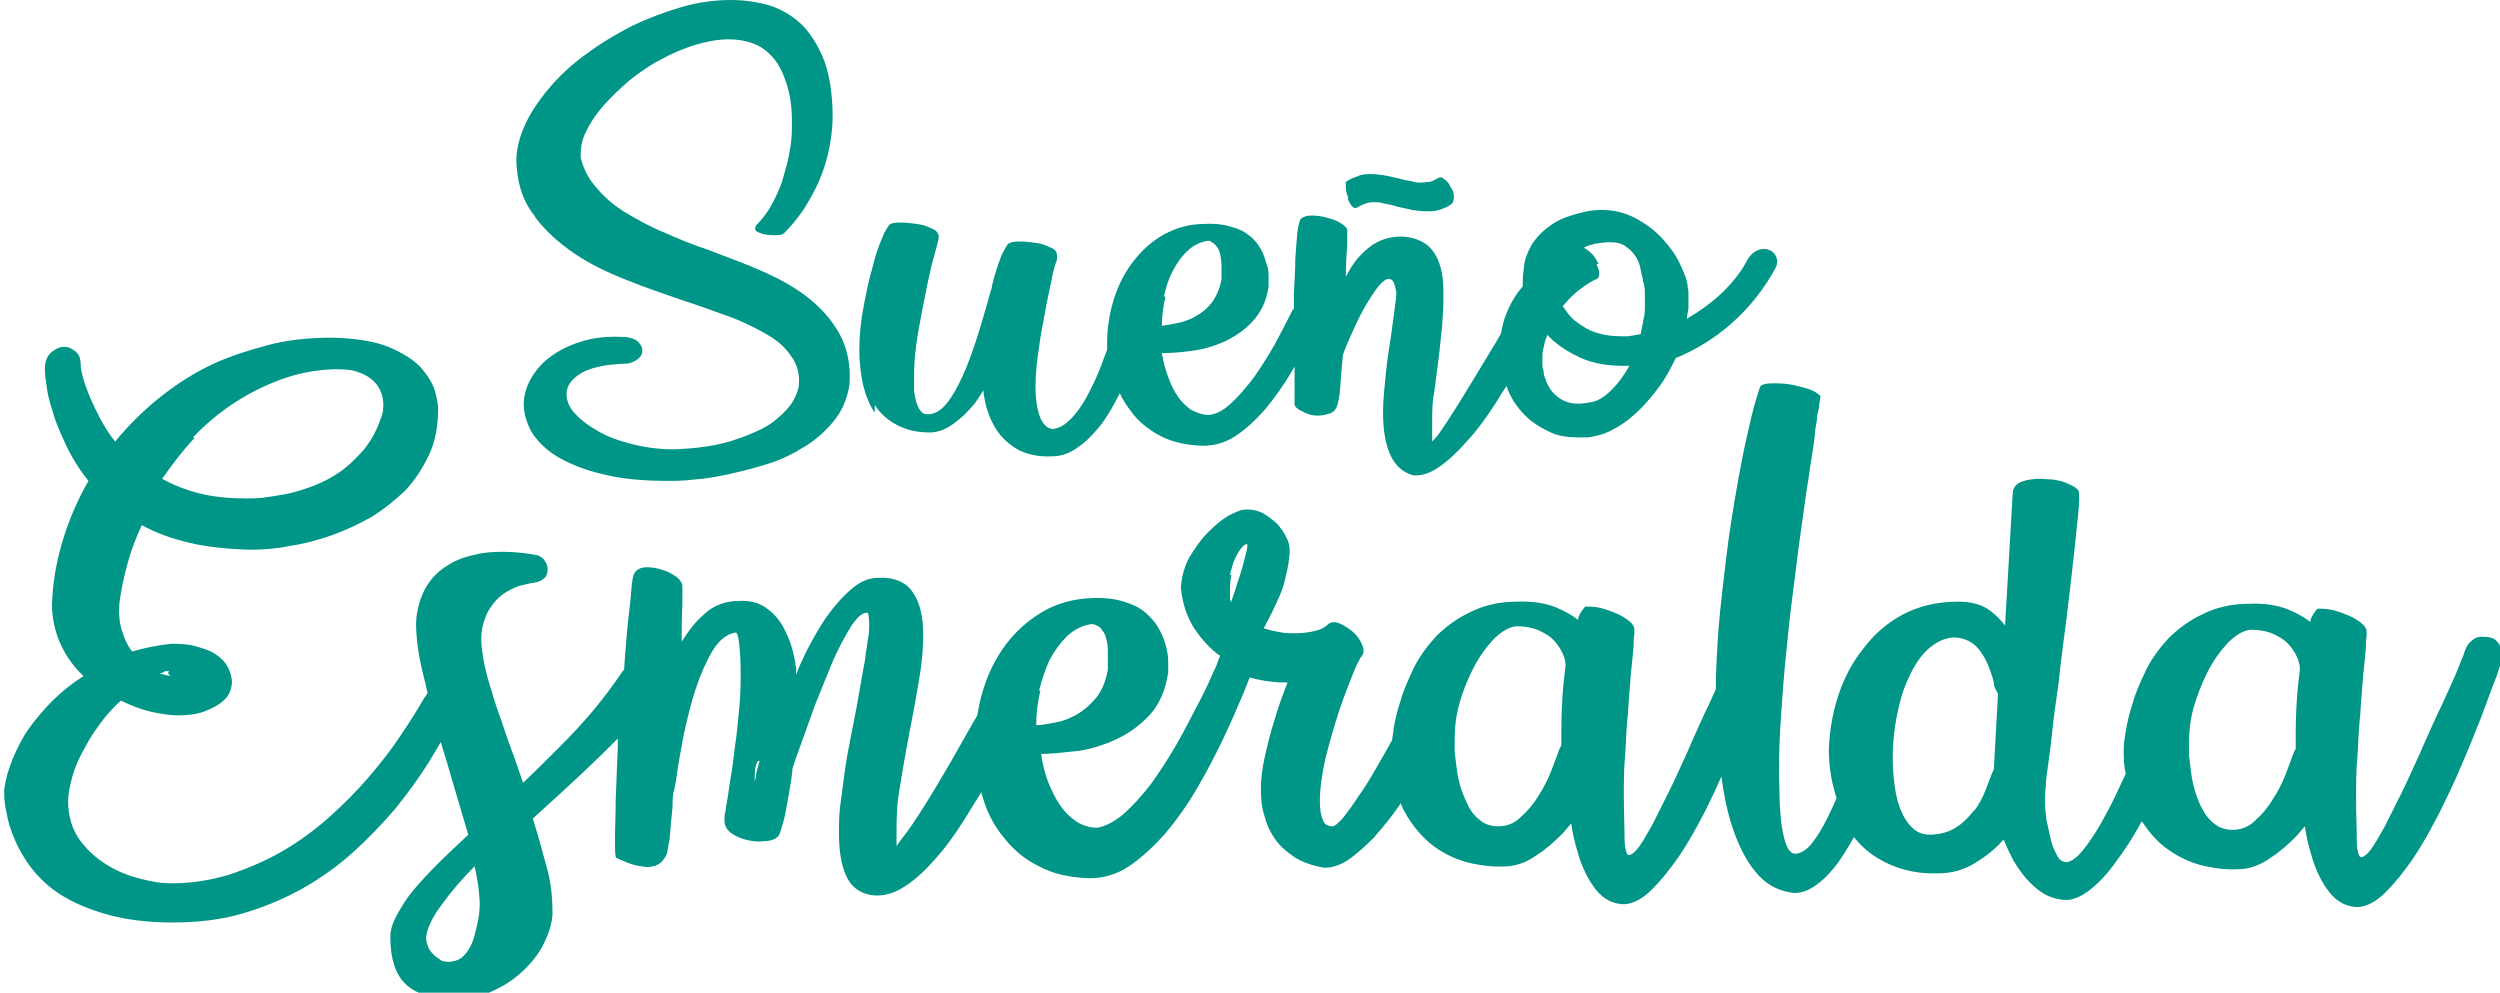
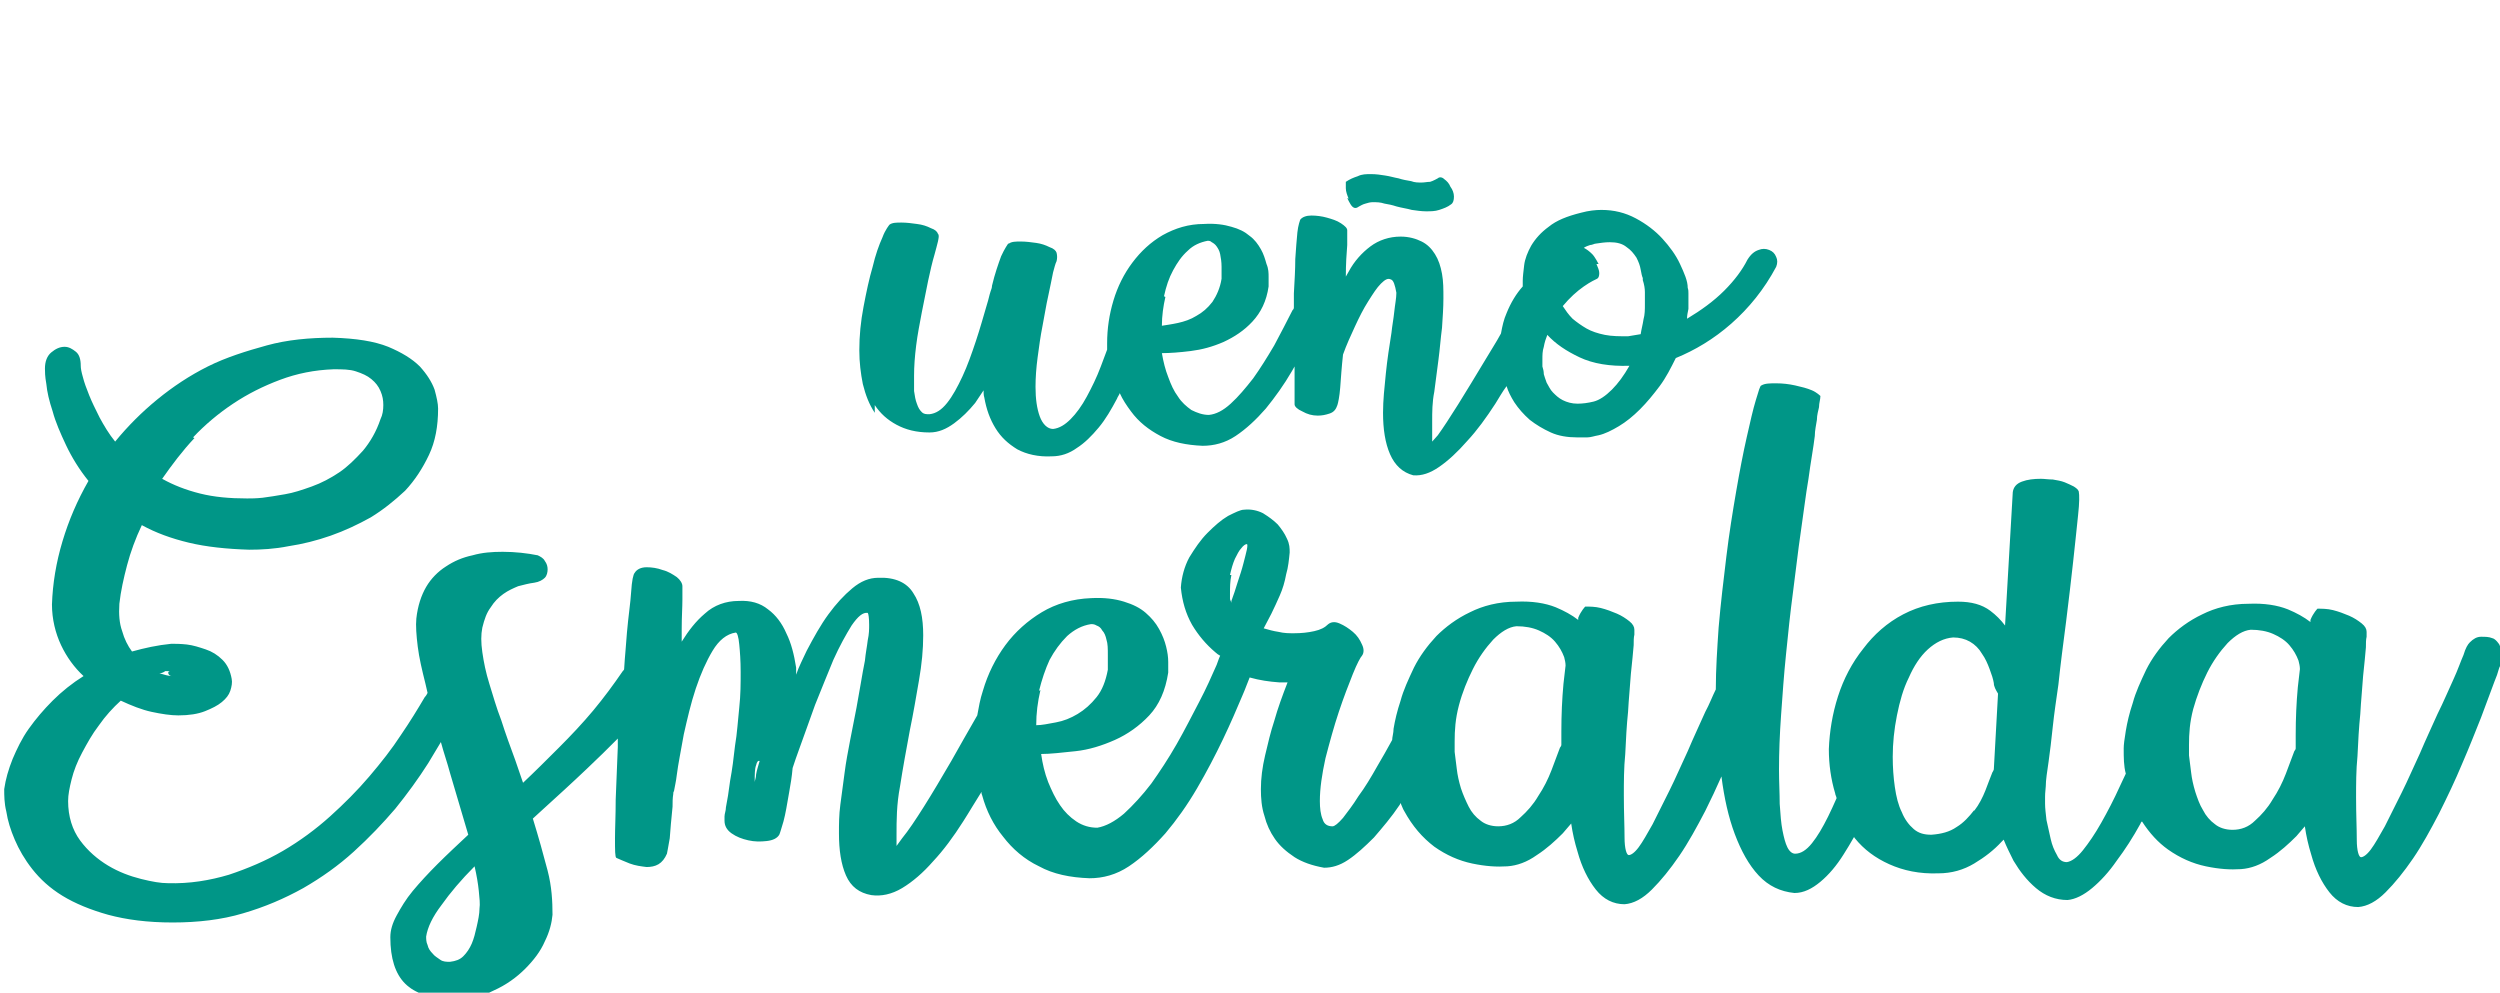
<svg xmlns="http://www.w3.org/2000/svg" id="Layer_2" data-name="Layer 2" viewBox="0 0 35.61 14.14">
  <defs>
    <style>
      .cls-1 {
        fill: #009687;
      }
    </style>
  </defs>
  <g id="Capa_1" data-name="Capa 1">
    <g>
-       <path class="cls-1" d="M7.62,3.09c.15.2.34.37.56.52.22.15.47.27.75.38.27.11.54.2.8.29.22.07.43.15.63.22.2.07.38.16.54.25s.28.19.36.31c.09.12.13.25.12.4,0,.08-.04.18-.1.28-.07.1-.17.2-.31.3-.14.09-.33.17-.55.24-.23.07-.5.11-.83.12-.22,0-.42-.03-.61-.08-.19-.05-.35-.11-.48-.19-.14-.08-.24-.16-.32-.25-.08-.09-.11-.18-.11-.27,0-.11.07-.21.2-.29.13-.08.34-.13.64-.14.07,0,.12-.03.17-.06.05-.04.07-.08.07-.13,0-.04-.02-.08-.06-.12-.04-.04-.1-.06-.18-.07-.21-.01-.4,0-.58.05-.18.05-.33.12-.46.21-.13.09-.23.2-.3.32-.07.12-.11.25-.11.38,0,.13.04.26.11.39.08.13.2.25.36.35.17.1.38.19.64.25.26.07.58.1.95.1.09,0,.21,0,.37-.02.16-.01.32-.04.51-.08.18-.04.37-.09.56-.15s.36-.15.52-.25.3-.23.41-.37c.11-.14.18-.31.21-.5.02-.28-.03-.52-.14-.72-.11-.2-.26-.37-.45-.52-.19-.15-.41-.27-.66-.38-.25-.11-.5-.2-.76-.3-.21-.07-.41-.15-.61-.24-.2-.08-.38-.18-.55-.28-.17-.1-.31-.22-.42-.35-.12-.13-.2-.28-.24-.45,0-.11.01-.23.07-.35.06-.13.14-.25.25-.38.11-.12.23-.24.37-.36.14-.11.29-.22.45-.3.16-.09.33-.16.49-.21.17-.05.33-.08.48-.08.13,0,.24.02.35.06.11.04.2.11.28.2.08.09.14.21.19.36.05.15.08.33.08.54,0,.14,0,.28-.03.42-.02.14-.06.27-.1.41s-.1.25-.16.37c-.06.11-.14.21-.22.29h0s-.03.05,0,.08c.03.02.07.04.13.05.05.01.11.01.16.01.06,0,.09-.01.11-.03h0c.1-.1.19-.21.28-.34.08-.13.16-.27.22-.41s.11-.3.14-.45c.03-.15.05-.31.05-.46,0-.3-.04-.56-.11-.77-.08-.21-.18-.38-.31-.52-.13-.13-.29-.23-.47-.29C10.8.03,10.61,0,10.41,0c-.22,0-.46.03-.7.1-.24.07-.48.16-.71.27-.23.12-.45.25-.65.4-.21.15-.39.32-.54.5-.15.18-.27.36-.35.55-.08.19-.12.38-.1.56.02.27.1.51.26.7Z" />
      <path class="cls-1" d="M12.46,5.77c.08.12.18.21.31.28s.28.11.47.11c.13,0,.24-.05.35-.13.11-.08.21-.18.3-.29.04-.06.08-.12.12-.18,0,.03,0,.07.01.1.03.17.08.31.16.44.08.13.18.22.31.3.13.07.3.11.49.1.13,0,.25-.04.36-.12.11-.07.21-.17.31-.29s.18-.26.26-.41c.01-.03.03-.05.04-.08.04.09.1.18.16.26.11.15.25.26.42.35.17.09.37.13.6.14.16,0,.32-.04.47-.14.15-.1.29-.23.43-.39.13-.16.26-.34.37-.53.01-.02.03-.05.04-.07,0,.07,0,.13,0,.19,0,.1,0,.19,0,.25s0,.1,0,.1c0,.03.04.07.11.1.07.04.14.06.22.06.06,0,.11-.01.17-.03s.09-.06.11-.12c.01-.03.03-.12.04-.25.01-.13.02-.29.04-.47.05-.14.11-.27.17-.4.06-.13.12-.25.19-.36.07-.11.12-.19.18-.25s.1-.08.14-.06c.04.01.06.08.08.19,0,.08-.02.17-.03.27-.01.1-.03.2-.04.3-.03.19-.06.38-.08.58-.02.2-.04.38-.04.56,0,.23.03.43.1.59.07.16.18.26.33.3.12.01.24-.03.37-.12.13-.09.26-.21.4-.37.14-.15.27-.33.4-.53.05-.08.1-.17.16-.25.02.07.06.15.11.23.06.09.13.17.22.25.09.07.19.13.3.18.11.05.24.07.37.07.05,0,.1,0,.15,0,.05,0,.1-.02.16-.03.09-.02.19-.07.29-.13s.2-.14.3-.24c.1-.1.19-.21.28-.33.09-.12.16-.26.23-.4.27-.11.54-.27.79-.49.25-.22.47-.49.64-.81.02-.05.02-.1,0-.14-.02-.05-.05-.08-.1-.1-.05-.02-.1-.02-.15,0-.06.02-.11.06-.16.14-.07.14-.18.29-.33.44-.15.15-.33.28-.53.4,0-.05.01-.09.02-.14,0-.05,0-.09,0-.14,0-.03,0-.06,0-.08,0-.03,0-.05-.01-.08,0-.1-.05-.21-.11-.34-.06-.13-.15-.25-.25-.36-.1-.11-.23-.21-.38-.29-.15-.08-.31-.12-.49-.12-.08,0-.18.01-.29.04-.2.05-.35.11-.46.2-.11.08-.19.17-.25.27-.05.09-.09.19-.1.28s-.02.16-.02.22c0,.01,0,.02,0,.03,0,0,0,.02,0,.02v.03c-.09.1-.17.23-.23.38-.04.09-.06.18-.08.29-.07.13-.15.25-.22.37-.14.23-.27.45-.39.64-.12.19-.21.33-.29.44l-.08.09v-.09s0-.04,0-.04c0-.03,0-.05,0-.08,0-.02,0-.05,0-.08,0-.13,0-.27.03-.42.02-.15.04-.3.06-.46.02-.15.03-.3.05-.45.01-.15.02-.29.02-.42,0-.13,0-.24-.02-.35-.02-.11-.05-.2-.1-.28-.05-.08-.11-.14-.19-.18s-.18-.07-.3-.07c-.16,0-.31.05-.43.14s-.23.21-.31.36c-.01.02-.03.05-.04.07,0,0,0,0,0,0,0-.18.01-.33.02-.45,0-.12,0-.19,0-.21,0-.03-.03-.06-.09-.1-.06-.04-.13-.06-.2-.08-.07-.02-.15-.03-.22-.03s-.13.02-.16.06h0s-.03.08-.04.18c-.01.1-.02.23-.03.38,0,.15-.01.31-.02.49,0,.07,0,.13,0,.2,0,.02-.01.03-.02.04-.08.16-.17.33-.26.5-.1.17-.2.33-.3.47-.11.14-.21.26-.32.36-.11.1-.21.15-.31.16-.09,0-.17-.03-.25-.07-.07-.05-.14-.11-.19-.19-.06-.08-.1-.17-.14-.28-.04-.1-.07-.22-.09-.34.11,0,.25-.01.41-.03.16-.02.31-.06.47-.13.15-.07.29-.16.41-.29.12-.13.2-.29.23-.5,0-.03,0-.07,0-.13,0-.06,0-.12-.03-.19-.02-.07-.04-.14-.08-.21-.04-.07-.09-.14-.16-.19-.07-.06-.15-.1-.26-.13-.1-.03-.23-.05-.39-.04-.22,0-.41.06-.59.16-.17.1-.31.23-.43.39-.12.16-.21.34-.27.54s-.09.4-.09.61c0,.03,0,.06,0,.09-.03.08-.06.16-.09.24-.06.16-.13.3-.2.43-.07.13-.15.24-.23.32s-.16.13-.25.14c-.08,0-.15-.07-.19-.18-.04-.11-.06-.25-.06-.42,0-.13.01-.27.03-.42.02-.15.04-.3.07-.45.03-.15.05-.29.08-.42.03-.13.05-.25.07-.34.02-.07.03-.12.05-.16.01-.04.01-.08,0-.12-.01-.03-.04-.06-.1-.08-.06-.03-.12-.05-.19-.06-.07-.01-.15-.02-.22-.02-.07,0-.13,0-.17.03h-.01s-.05.07-.1.18c-.04.11-.09.25-.13.42,0,.03-.01.05-.02.08-.02.06-.03.12-.05.18-.05.17-.1.35-.16.53-.06.18-.12.35-.19.5-.07.15-.14.28-.22.38-.08.1-.16.15-.25.16-.05,0-.08,0-.11-.03-.03-.03-.05-.06-.07-.12-.02-.05-.03-.11-.04-.18,0-.07,0-.14,0-.22,0-.13.01-.27.03-.43.02-.16.05-.31.08-.47.03-.15.06-.3.09-.45.03-.14.06-.27.09-.37.02-.08.04-.14.05-.19s.02-.09,0-.11c-.01-.03-.04-.06-.1-.08-.06-.03-.12-.05-.2-.06-.07-.01-.15-.02-.22-.02s-.13,0-.17.03h0s-.06.07-.1.18c-.05.11-.1.25-.14.42-.05.17-.09.36-.13.57-.04.21-.06.41-.06.62,0,.17.02.33.05.48.04.16.09.29.17.41ZM22.96,5.55c-.09.09-.18.15-.26.17-.08.02-.16.03-.23.03-.08,0-.15-.02-.21-.05-.06-.03-.1-.07-.14-.11-.04-.04-.06-.09-.09-.14-.02-.05-.03-.09-.04-.12,0-.04-.01-.08-.02-.11,0-.03,0-.07,0-.1,0-.06,0-.12.02-.18.01-.06.03-.12.05-.17.12.13.27.23.46.32.19.09.43.13.71.12-.08.14-.16.25-.25.34ZM22.77,3.76s-.05-.1-.09-.14c-.04-.04-.08-.07-.12-.09.03-.02.06-.03.09-.04.03,0,.06-.02.08-.02.07-.01.13-.02.2-.02.1,0,.18.02.24.07.06.04.1.09.14.15.03.06.05.11.06.17.01.06.02.1.03.12v.03c.02.06.03.12.03.17,0,.06,0,.11,0,.17,0,.08,0,.15-.02.22-.01.07-.03.14-.04.21-.06.01-.12.02-.18.03-.12,0-.23,0-.33-.02-.1-.02-.19-.05-.26-.09-.07-.04-.14-.09-.2-.14-.06-.06-.1-.12-.14-.18.1-.12.2-.21.3-.28.1-.07.17-.1.19-.11.02-.01.03-.04.03-.08,0-.04-.02-.08-.04-.13ZM19.86,3.72h.01s-.01,0-.01,0h0ZM16.58,4.22c.03-.14.07-.26.13-.37s.12-.2.21-.28c.08-.08.18-.12.28-.14.02,0,.04,0,.06.02.02.01.05.03.07.06s.04.06.05.11c.01.05.02.11.02.18,0,.02,0,.05,0,.08,0,.03,0,.06,0,.09-.02.13-.07.24-.13.33-.07.09-.14.15-.23.2-.08.05-.17.08-.26.1-.09.02-.17.03-.23.04,0-.14.02-.28.05-.41Z" />
      <path class="cls-1" d="M19.19,2.82s.04.09.07.12c.03.03.06.03.1,0,.02-.01.05-.03.09-.04.03-.01.07-.02.1-.02.06,0,.11,0,.17.02.06.01.11.02.17.04.07.02.15.03.22.05.07.01.14.02.2.02.07,0,.13,0,.19-.02.06-.02.12-.04.17-.08.03-.02.04-.06.04-.11,0-.05-.02-.1-.05-.14-.02-.05-.05-.08-.09-.11-.03-.03-.07-.03-.09-.01h0s-.07.04-.11.05c-.04,0-.08.01-.12.01-.05,0-.1,0-.15-.02-.06-.01-.12-.02-.18-.04-.06-.01-.12-.03-.19-.04-.06-.01-.13-.02-.2-.02-.07,0-.13,0-.19.03-.06.02-.11.04-.17.08,0,.01,0,.04,0,.09,0,.05.02.1.04.15Z" />
      <path class="cls-1" d="M35.6,9.18s-.05-.08-.1-.09c-.05-.02-.1-.02-.16-.02-.06,0-.11.03-.16.08-.03.03-.06.08-.09.18-.04.09-.08.21-.14.34-.07.15-.14.32-.23.5-.08.18-.17.37-.25.56-.09.19-.17.38-.26.56-.09.18-.17.34-.24.48-.08.14-.14.25-.2.33-.06.08-.11.11-.14.11-.03,0-.06-.09-.06-.25,0-.16-.01-.36-.01-.6,0-.19,0-.39.02-.59.01-.21.02-.41.04-.6.01-.19.03-.38.04-.54.02-.17.03-.31.04-.41,0-.06,0-.11.01-.15,0-.04,0-.06,0-.07,0-.04-.02-.08-.07-.12-.05-.04-.11-.08-.18-.11-.07-.03-.15-.06-.23-.08-.08-.02-.16-.02-.22-.02h0s-.06.06-.1.16c0,0,0,.02,0,.03-.09-.07-.2-.13-.32-.18-.15-.06-.34-.09-.56-.08-.26,0-.48.06-.66.15-.19.09-.35.21-.48.34-.13.14-.24.29-.32.45-.08.17-.15.32-.19.47-.05.15-.08.28-.1.4-.02.12-.03.2-.03.25,0,.13,0,.25.03.36-.03.06-.05.11-.08.17-.09.2-.18.37-.27.53-.09.16-.18.29-.26.39-.08.1-.16.16-.23.17-.06,0-.11-.03-.14-.1-.04-.07-.07-.14-.09-.23-.02-.09-.04-.18-.06-.27-.01-.09-.02-.17-.02-.23,0-.02,0-.04,0-.06s0-.03,0-.04c0-.01,0-.06.01-.15,0-.09.02-.21.04-.35.02-.14.04-.31.06-.5.02-.19.05-.39.08-.6.03-.29.07-.59.11-.9.04-.31.07-.59.1-.85.03-.26.05-.48.07-.66.02-.18.02-.29.01-.34-.01-.03-.04-.05-.07-.07-.04-.02-.08-.04-.13-.06-.05-.02-.11-.03-.17-.04-.06,0-.12-.01-.17-.01-.1,0-.19.01-.27.04-.08.03-.12.08-.13.15l-.11,1.9c-.06-.08-.13-.15-.21-.21-.12-.09-.27-.13-.46-.13-.29,0-.55.06-.78.18-.23.12-.42.29-.57.49-.16.2-.28.43-.36.68-.08.25-.12.5-.13.75,0,.22.03.43.09.63,0,.02.02.05.02.07-.04.09-.08.18-.12.26-.08.16-.15.28-.23.38s-.16.15-.24.15c-.04,0-.08-.03-.11-.09-.03-.06-.05-.14-.07-.24-.02-.1-.03-.23-.04-.38,0-.15-.01-.31-.01-.49,0-.24.01-.5.03-.78.02-.28.04-.57.07-.86.03-.3.06-.59.1-.89.04-.3.07-.58.11-.85.04-.27.07-.53.11-.76.03-.23.07-.44.09-.61,0-.08.02-.16.03-.23,0-.07.02-.13.03-.18,0-.06.02-.11.02-.16h0s-.05-.05-.12-.08c-.07-.03-.15-.05-.24-.07-.09-.02-.18-.03-.27-.03-.09,0-.16,0-.21.03-.02,0-.04.08-.08.21-.04.13-.08.31-.13.53-.05.22-.1.48-.15.77-.05.29-.1.6-.14.93-.04.33-.08.66-.11,1.01-.02.3-.04.59-.04.88-.05.1-.09.21-.15.32-.08.18-.17.37-.25.56-.09.19-.17.38-.26.56-.09.18-.17.34-.24.48-.08.14-.14.25-.2.33-.06.08-.11.11-.14.11-.03,0-.06-.09-.06-.25,0-.16-.01-.36-.01-.6,0-.19,0-.39.02-.59.01-.21.02-.41.04-.6.01-.19.03-.38.04-.54.02-.17.03-.31.04-.41,0-.06,0-.11.01-.15,0-.04,0-.06,0-.07,0-.04-.02-.08-.07-.12-.05-.04-.11-.08-.18-.11-.07-.03-.15-.06-.23-.08-.08-.02-.16-.02-.22-.02h0s-.06.06-.1.16c0,0,0,.02,0,.03-.09-.07-.2-.13-.32-.18-.15-.06-.34-.09-.56-.08-.26,0-.48.06-.66.15-.19.09-.35.21-.48.34-.13.14-.24.29-.32.45-.08.17-.15.32-.19.47-.05.15-.08.28-.1.4,0,.06-.02.12-.02.16-.07.13-.14.25-.21.37-.09.16-.18.31-.27.43-.08.13-.16.23-.22.31-.07.08-.12.12-.15.12-.07,0-.12-.03-.14-.1-.03-.07-.04-.16-.04-.26,0-.18.03-.38.08-.61.06-.23.12-.45.19-.66.07-.21.14-.39.2-.54.06-.15.11-.24.13-.26.03-.04.03-.1,0-.16-.03-.07-.07-.13-.13-.18-.06-.05-.12-.09-.19-.12-.07-.03-.12-.02-.16.01-.05.05-.11.08-.2.1-.09.02-.18.03-.29.03-.07,0-.14,0-.22-.02-.07-.01-.14-.03-.21-.05.03-.06.07-.13.11-.21.04-.08.08-.17.12-.26.04-.09.07-.19.09-.3.03-.1.04-.21.05-.31,0-.06,0-.12-.04-.2-.03-.07-.08-.14-.13-.2-.06-.06-.13-.11-.21-.16-.08-.04-.17-.06-.27-.05-.05,0-.13.04-.23.09-.1.06-.19.14-.29.24s-.18.22-.26.35c-.07.13-.11.28-.12.43.02.2.07.37.16.53.09.15.2.28.33.39.02.02.05.04.07.05-.02.04-.03.08-.05.13-.07.16-.15.34-.25.53-.1.19-.2.39-.32.6-.12.21-.24.39-.36.56-.13.17-.26.31-.39.43-.13.11-.26.18-.38.2-.11,0-.21-.03-.3-.09-.09-.06-.17-.14-.23-.23-.07-.1-.12-.21-.17-.33-.05-.13-.08-.26-.1-.4.13,0,.3-.02.49-.04.19-.02.38-.08.56-.16.18-.08.35-.2.49-.35.14-.15.23-.35.27-.61,0-.03,0-.08,0-.15,0-.07-.01-.14-.03-.22-.02-.08-.05-.16-.1-.25-.05-.09-.11-.16-.19-.23-.08-.07-.18-.12-.31-.16-.13-.04-.28-.06-.47-.05-.26.01-.5.08-.7.2-.2.12-.38.28-.52.47s-.25.41-.32.65c-.04.12-.06.24-.08.35-.13.23-.26.45-.37.65-.14.24-.27.46-.39.65-.12.19-.22.34-.31.45l-.08.11s0-.03,0-.04c0-.02,0-.04,0-.06,0,0,0-.02,0-.03,0-.01,0-.02,0-.03,0-.2,0-.43.05-.69.04-.26.09-.53.14-.8.05-.24.09-.48.13-.71s.06-.44.06-.64c0-.25-.04-.45-.14-.6-.09-.15-.26-.23-.5-.22-.13,0-.25.05-.37.15s-.23.22-.34.37c-.11.15-.21.33-.31.52-.05.11-.11.22-.15.34,0-.03,0-.07,0-.1-.03-.19-.07-.35-.14-.49-.06-.14-.15-.26-.26-.34-.11-.09-.25-.13-.42-.12-.18,0-.35.06-.48.18-.13.11-.23.24-.33.4,0-.06,0-.12,0-.18,0-.17.01-.31.01-.42,0-.11,0-.17,0-.19,0-.04-.03-.09-.08-.13-.06-.04-.12-.08-.2-.1-.08-.03-.16-.04-.23-.04-.08,0-.14.03-.17.08-.02.02-.04.11-.05.27s-.04.35-.06.58c-.01.16-.03.34-.04.52,0,.01-.01.02-.02.03-.13.19-.27.38-.42.56-.15.18-.32.36-.49.53-.17.17-.34.34-.51.5l-.11-.32c-.07-.19-.14-.38-.2-.57-.07-.18-.12-.36-.17-.52-.05-.16-.08-.31-.1-.45-.02-.14-.02-.25,0-.35.03-.12.06-.21.12-.29.05-.08.11-.14.18-.19.07-.05.14-.08.21-.11.08-.02.15-.04.23-.05.07-.01.12-.04.15-.07s.04-.08.04-.12-.01-.08-.04-.12c-.02-.04-.06-.06-.1-.08-.15-.03-.32-.05-.5-.05-.15,0-.29.01-.43.05-.14.03-.26.08-.38.16-.11.07-.21.17-.28.29-.07.12-.12.27-.14.45-.01.1,0,.24.02.4.02.16.06.33.11.53.01.04.02.09.03.13-.01.02-.02.04-.04.06-.1.17-.21.35-.34.54-.13.2-.28.39-.45.59-.17.2-.36.39-.56.57-.2.18-.43.35-.67.49-.24.14-.5.25-.77.34-.27.08-.56.13-.87.12-.1,0-.22-.02-.38-.06-.16-.04-.32-.1-.47-.19-.15-.09-.29-.21-.4-.36-.11-.15-.17-.34-.17-.56,0-.09.02-.19.05-.31.03-.12.08-.25.15-.38.07-.13.14-.26.24-.39.09-.13.2-.25.31-.35.15.07.3.13.44.16.14.03.27.05.38.05.15,0,.28-.02.38-.06.1-.04.18-.08.24-.13.06-.05.1-.1.12-.16.02-.06.03-.12.02-.17-.02-.11-.06-.2-.13-.27-.07-.07-.15-.12-.24-.15-.09-.03-.18-.06-.27-.07-.09-.01-.17-.01-.22-.01-.2.02-.38.06-.56.11-.06-.08-.11-.18-.14-.29-.04-.11-.05-.24-.04-.39.02-.18.06-.36.11-.55.05-.19.12-.38.21-.57.2.11.42.19.67.25.25.06.54.09.86.1.17,0,.36-.01.56-.05.2-.03.4-.08.6-.15.2-.07.39-.16.57-.26.18-.11.34-.24.49-.38.14-.15.25-.32.34-.51s.13-.41.13-.66c0-.07-.02-.16-.05-.27-.04-.11-.11-.22-.21-.33-.11-.11-.26-.2-.45-.28-.2-.08-.46-.12-.79-.13-.33,0-.65.03-.94.11s-.58.17-.84.3c-.26.13-.5.29-.72.47-.22.18-.42.38-.6.6-.09-.11-.16-.23-.22-.34-.06-.12-.11-.22-.15-.32-.04-.1-.07-.18-.09-.26-.02-.07-.03-.12-.03-.16,0-.09-.02-.16-.07-.2-.05-.04-.1-.07-.16-.07-.07,0-.13.03-.19.08-.06.05-.09.13-.09.23,0,.04,0,.11.02.22.01.11.04.24.09.39.04.15.11.31.19.48.08.17.19.35.32.51-.16.28-.28.56-.37.86-.09.3-.14.6-.15.9,0,.21.05.41.13.58.08.17.19.32.32.44-.16.1-.31.22-.44.35-.13.13-.24.26-.34.4-.1.14-.17.29-.23.43-.06.15-.1.29-.12.43,0,.09,0,.2.03.32.02.13.06.26.12.4.06.14.14.28.25.42s.25.27.43.38c.18.11.4.2.65.27.26.07.56.11.92.11.36,0,.7-.04,1-.13.31-.09.59-.21.86-.36.26-.15.5-.32.72-.52s.41-.4.59-.61c.17-.21.33-.43.47-.65.06-.1.12-.2.18-.3.04.15.09.29.13.44l.26.88c-.16.15-.3.28-.44.42-.13.13-.25.26-.35.38-.1.12-.17.24-.23.35-.06.11-.09.21-.09.31,0,.3.07.52.21.66.14.14.36.21.65.22.23,0,.44-.03.61-.12.18-.08.33-.19.45-.31.12-.12.22-.25.28-.39.07-.14.1-.27.11-.38,0-.19-.01-.4-.07-.63-.06-.23-.13-.48-.21-.74l.12-.11c.22-.2.44-.4.65-.6.16-.15.3-.29.44-.43,0,.04,0,.08,0,.12-.01.27-.02.52-.03.75,0,.23-.01.41-.01.55,0,.17,0,.27.02.28.05.02.11.05.19.08.08.03.16.04.24.05.06,0,.12-.01.17-.04.05-.03.09-.08.12-.15h0s.02-.1.04-.22c.01-.12.02-.27.04-.45,0-.06,0-.12.01-.18,0-.01,0-.03.01-.04.01-.06.03-.14.04-.23.02-.16.06-.35.1-.58.05-.22.1-.44.17-.65.07-.21.15-.39.24-.54.09-.15.2-.24.33-.26.02,0,.04.06.05.17.01.1.02.23.02.39,0,.16,0,.33-.02.51-.02.18-.03.37-.06.54-.02.18-.04.34-.07.5-.02.16-.04.28-.06.38,0,.05-.02.09-.02.13,0,.03,0,.05,0,.06,0,.07.03.13.1.18s.15.08.24.1c.09.02.17.02.26.01.09-.01.15-.04.18-.09.01-.02.03-.09.06-.19.03-.11.05-.24.08-.41.02-.11.04-.23.05-.35.03-.09.06-.18.09-.26.07-.2.15-.41.23-.64.09-.23.18-.44.26-.64.09-.2.18-.36.26-.49.09-.13.16-.19.23-.18.01.01.02.07.02.17,0,.06,0,.13-.02.22-.01.09-.03.18-.04.29-.02.1-.04.21-.06.33-.02.12-.04.23-.06.34-.03.15-.06.3-.09.46-.03.16-.06.31-.08.47-.02.15-.04.3-.06.45-.02.15-.02.28-.02.41,0,.24.03.44.1.6.07.16.19.25.36.28.14.02.29-.01.44-.1.15-.09.3-.22.44-.38.15-.16.29-.35.43-.57.09-.14.17-.28.26-.42,0,.02,0,.03.01.05.06.22.16.42.3.59.13.17.3.32.51.42.2.11.44.16.72.17.19,0,.38-.05.56-.17.18-.12.35-.28.52-.47.16-.19.31-.4.45-.64s.26-.47.37-.7c.11-.23.2-.44.28-.63.04-.09.07-.18.1-.25.14.04.28.06.42.07.02,0,.04,0,.06,0,.02,0,.04,0,.06,0-.07.18-.14.37-.19.55-.05.15-.09.32-.13.49-.04.17-.06.33-.06.48,0,.13.01.26.05.38.03.12.08.23.15.33.07.1.16.18.28.26.11.07.25.12.42.15.11,0,.22-.03.34-.11.12-.08.24-.19.37-.32.12-.14.25-.29.37-.47,0,0,0-.01.01-.02.02.04.03.08.05.11.12.22.26.38.43.51.17.12.35.2.54.24.19.04.35.05.5.04.14-.01.28-.06.42-.16.14-.09.26-.2.37-.31.04-.05.08-.09.12-.14.02.14.05.27.09.4.06.22.15.4.26.54.11.14.25.21.41.21.13-.01.26-.08.39-.21.13-.13.26-.29.39-.48.13-.19.25-.41.37-.64.08-.16.16-.33.23-.49.04.31.1.58.19.82.09.24.2.44.34.59.14.15.31.23.51.25.13,0,.25-.06.37-.16.12-.1.23-.23.33-.39.05-.08.1-.16.15-.25,0,0,0,.01.01.02.13.16.29.28.49.37.2.09.43.14.7.13.19,0,.36-.05.51-.14.15-.09.28-.19.39-.31.01-.01.02-.02.03-.03.04.1.09.2.14.3.09.15.19.28.32.39.13.11.28.17.45.17.11-.01.23-.07.35-.17.12-.1.24-.23.35-.39.12-.16.23-.33.34-.53,0-.01.01-.02.02-.03.11.17.23.3.37.4.17.12.35.2.54.24.19.04.35.05.5.04.14-.01.28-.06.42-.16.14-.09.26-.2.37-.31.04-.05.08-.09.12-.14.02.14.05.27.09.4.06.22.15.4.26.54.11.14.25.21.41.21.13-.01.26-.08.39-.21.13-.13.26-.29.39-.48.13-.19.25-.41.37-.64.12-.24.23-.47.33-.71.1-.23.19-.46.27-.66.08-.21.14-.38.19-.51.03-.07.05-.13.06-.17.01-.04.03-.07.04-.09.03-.06.04-.11.02-.15ZM2.35,9.56s.05,0,.07,0c-.02,0-.03.02-.02.04.01.02.03.03.05.03-.05,0-.11-.02-.18-.04.03,0,.05-.01.07-.02ZM2.75,6.23c.17-.18.36-.34.57-.48.21-.14.43-.25.67-.34.24-.09.49-.14.76-.15.13,0,.23,0,.32.03.09.03.16.06.22.11.06.05.1.1.13.17.03.07.04.13.04.2,0,.07-.01.14-.04.2-.06.18-.15.33-.25.45-.11.12-.22.23-.34.31s-.25.15-.39.2c-.14.05-.26.09-.38.11-.12.02-.23.04-.32.05s-.17.01-.22.01c-.25,0-.47-.02-.67-.07-.2-.05-.38-.12-.54-.21.14-.2.29-.4.46-.58ZM6.83,12.94c0,.08-.02.17-.04.26-.02.09-.04.17-.07.24-.03.07-.07.13-.12.18-.05.05-.11.07-.19.08-.05,0-.1,0-.14-.03s-.08-.05-.11-.09c-.03-.03-.06-.07-.07-.12-.02-.04-.02-.09-.02-.12.02-.13.09-.28.22-.45.12-.17.28-.36.47-.55.03.13.05.25.06.35.01.1.02.19.01.25ZM10.77,11.03c0,.05-.02.09-.02.11,0-.11,0-.19.02-.24.01-.05.03-.07.05-.06-.02.07-.04.13-.05.19ZM14.8,9.84c.04-.16.09-.31.15-.44.07-.13.15-.24.25-.34.1-.09.21-.15.34-.17.02,0,.05,0,.08.02.03.01.06.03.08.07.03.03.05.08.06.13.02.06.02.13.02.22,0,.03,0,.06,0,.1,0,.04,0,.07,0,.11-.03.16-.08.29-.16.39-.08.1-.17.18-.27.24-.1.06-.2.1-.31.12-.11.02-.2.04-.28.04,0-.17.02-.33.06-.5ZM17.52,8.19c.02-.09.04-.16.07-.23.03-.06.06-.12.09-.15.03-.04.06-.06.08-.06.01,0,.01.03,0,.08-.01.05-.03.12-.05.2-.02.08-.05.17-.08.26-.03.1-.06.19-.09.27,0,0,0,.02,0,.03,0-.02-.02-.04-.02-.06,0-.02,0-.04,0-.07,0-.09,0-.18.02-.27ZM22.1,10.97c-.05.13-.11.25-.19.37-.07.12-.16.22-.25.3-.09.09-.2.13-.32.13-.1,0-.19-.03-.25-.08-.07-.05-.13-.12-.17-.2s-.08-.17-.11-.26c-.03-.1-.05-.19-.06-.28-.01-.09-.02-.17-.03-.24,0-.07,0-.12,0-.15,0-.16.01-.32.06-.51s.12-.36.2-.52c.08-.16.18-.3.29-.42.11-.11.22-.18.33-.19.12,0,.23.02.32.06.09.04.17.09.23.16.06.07.1.14.13.22.01.04.02.08.02.12-.01.08-.02.17-.03.26-.02.22-.03.44-.03.68,0,.06,0,.13,0,.19,0,.01-.01.03-.02.04-.03.08-.07.19-.12.32ZM28.12,11.54c-.07.09-.15.18-.25.24-.1.07-.22.1-.36.11-.1,0-.18-.02-.25-.08-.07-.06-.13-.14-.17-.24-.05-.1-.08-.22-.1-.36-.02-.14-.03-.28-.03-.43,0-.19.02-.39.06-.59.04-.2.09-.38.17-.54.07-.16.16-.3.27-.4s.23-.16.36-.17c.09,0,.17.02.24.06.07.04.13.1.17.17.05.07.08.14.11.22.03.08.05.14.06.2,0,.05.03.1.06.15l-.06,1.08s-.01.03-.02.04c-.03.07-.06.16-.1.26s-.09.2-.16.29ZM28.82,9.67v.03s0-.01,0-.03ZM32.56,11.02c-.05.13-.11.25-.19.37-.07.12-.16.22-.25.3-.09.09-.2.13-.32.13-.1,0-.19-.03-.25-.08-.07-.05-.13-.12-.17-.2-.05-.08-.08-.17-.11-.26-.03-.1-.05-.19-.06-.28s-.02-.17-.03-.24c0-.07,0-.12,0-.15,0-.16.01-.32.06-.51.05-.18.12-.36.2-.52.08-.16.18-.3.29-.42.11-.11.22-.18.33-.19.12,0,.23.02.32.06.09.04.17.09.23.16.06.07.1.14.13.22.01.04.02.08.02.12-.01.08-.02.17-.03.26-.02.22-.03.44-.03.68,0,.06,0,.13,0,.19,0,.01-.01.03-.02.04-.03.08-.07.19-.12.32Z" />
    </g>
  </g>
</svg>